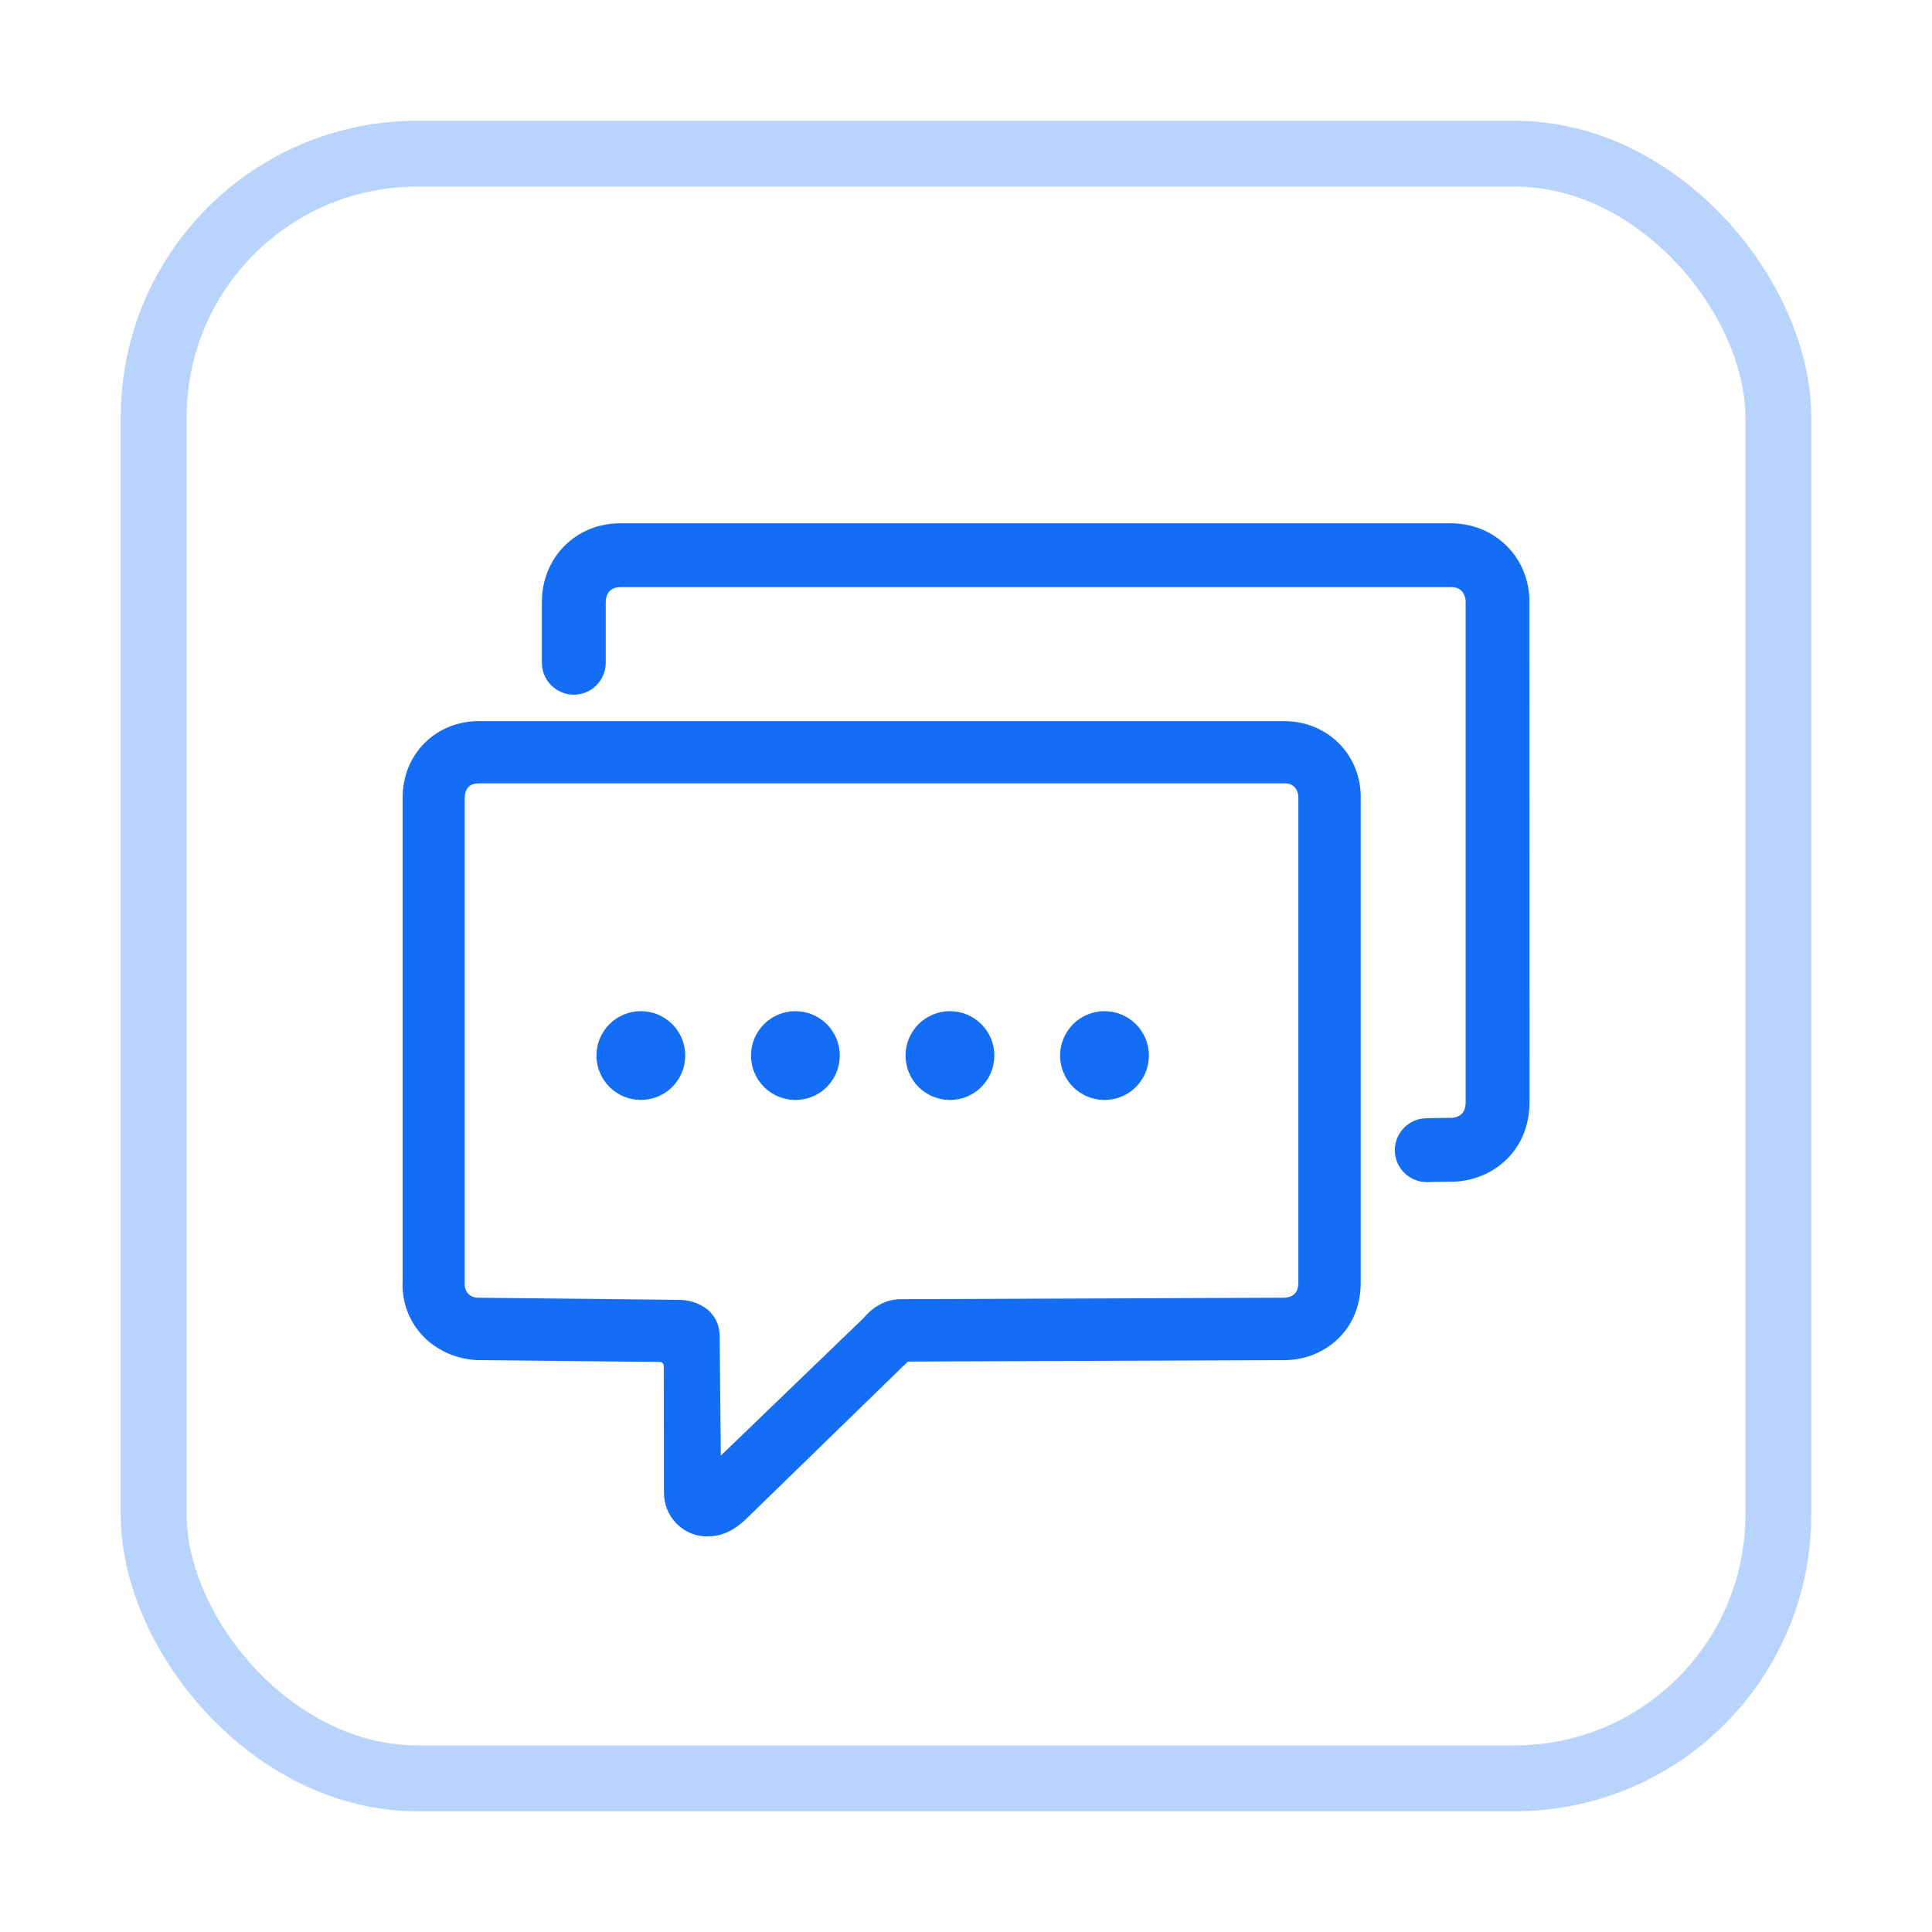
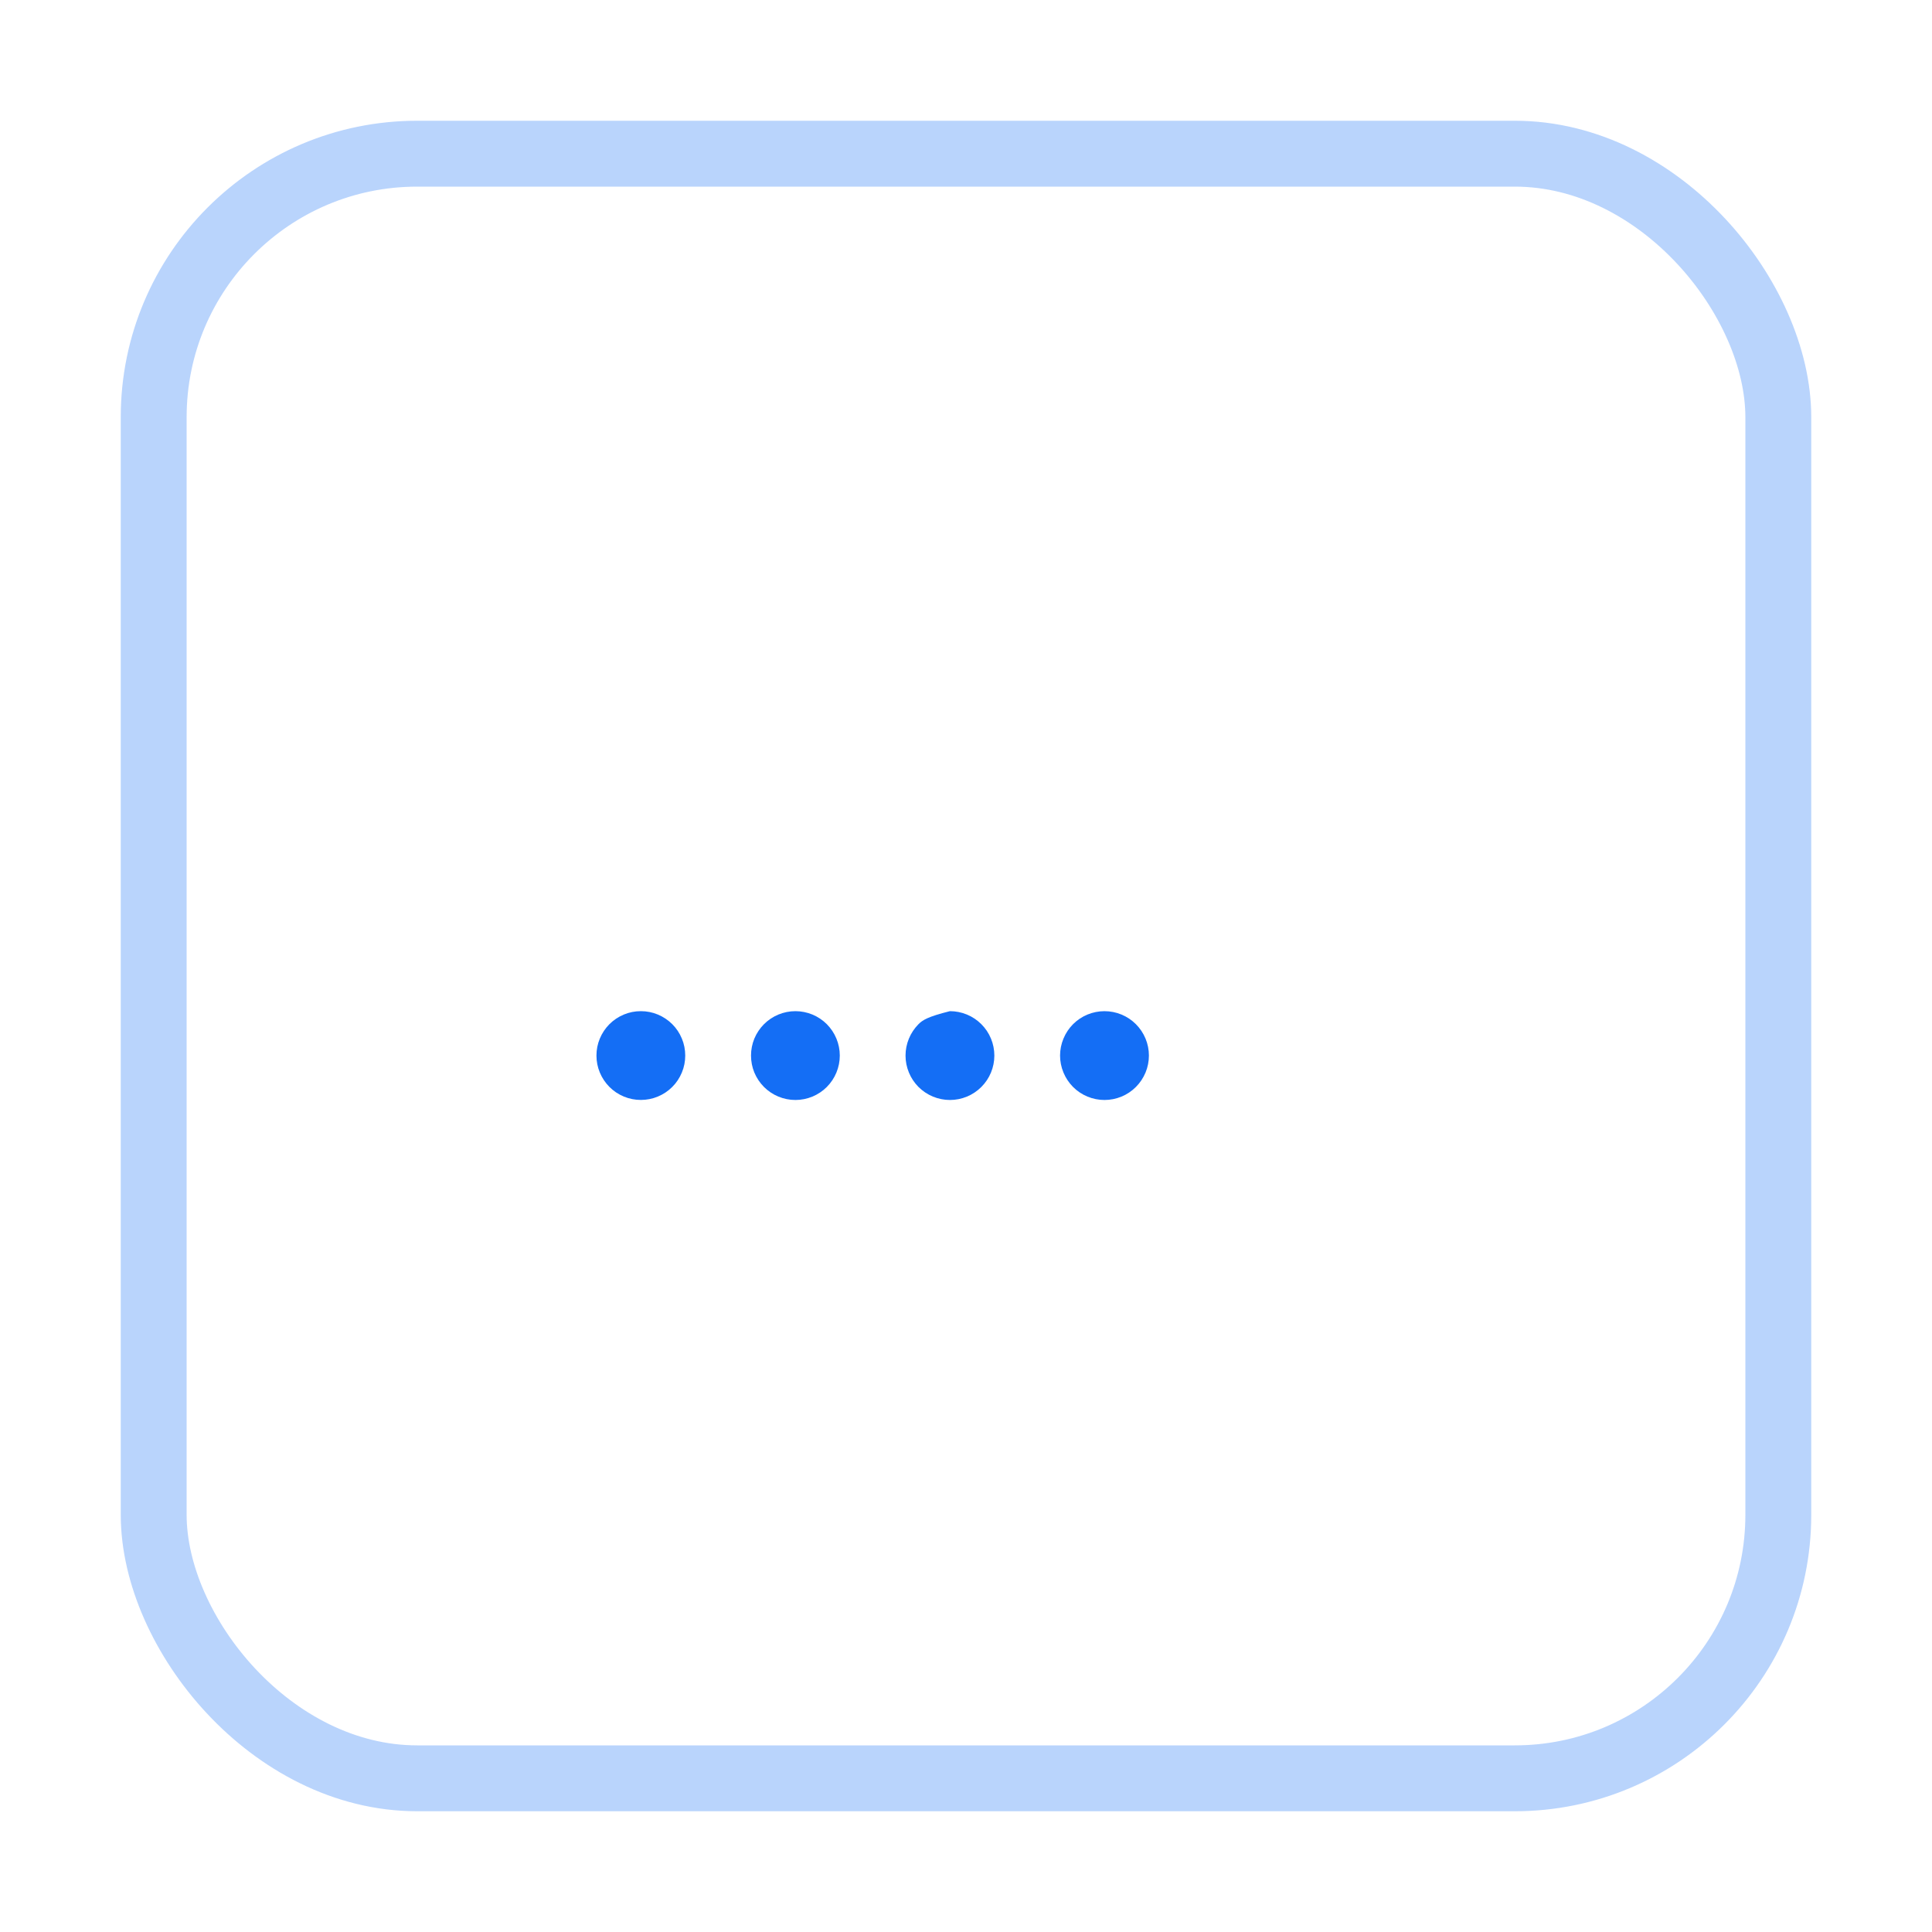
<svg xmlns="http://www.w3.org/2000/svg" width="40" height="40" viewBox="0 0 40 40" fill="none">
  <rect opacity="0.3" x="3.182" y="3.182" width="33.636" height="33.636" rx="5.455" stroke="#146EF5" stroke-width="1.364" />
-   <path d="M28.172 16.455V16.444C28.139 15.58 27.456 14.93 26.584 14.93H9.913C9.48 14.93 9.083 15.091 8.791 15.383C8.494 15.68 8.333 16.086 8.336 16.524V26.51C8.291 27.379 8.935 28.087 9.833 28.157C9.844 28.157 9.858 28.16 9.869 28.16L13.663 28.198C13.707 28.198 13.743 28.237 13.743 28.282L13.746 30.904C13.746 31.387 14.118 31.784 14.591 31.809H14.646C14.957 31.809 15.218 31.681 15.496 31.401L18.796 28.19L26.598 28.16C27.361 28.16 28.172 27.596 28.172 26.554V16.455ZM17.887 27.282L14.924 30.137L14.899 27.646C14.896 27.412 14.782 27.198 14.591 27.071C14.435 26.968 14.252 26.912 14.057 26.912L9.88 26.868C9.691 26.851 9.613 26.704 9.621 26.573V16.522C9.621 16.424 9.652 16.341 9.705 16.288C9.755 16.241 9.821 16.219 9.91 16.219H26.589C26.853 16.211 26.878 16.45 26.881 16.488V26.551C26.881 26.66 26.853 26.74 26.8 26.79C26.739 26.849 26.648 26.868 26.587 26.868H26.584L18.654 26.898C18.365 26.898 18.087 27.037 17.887 27.282Z" fill="#146EF5" />
  <path d="M12.419 22.206C12.465 22.317 12.533 22.419 12.618 22.504C12.703 22.59 12.805 22.657 12.916 22.703C13.028 22.75 13.147 22.773 13.268 22.773C13.389 22.773 13.508 22.75 13.62 22.703C13.731 22.657 13.833 22.59 13.918 22.504C14.004 22.419 14.071 22.317 14.117 22.206C14.164 22.094 14.187 21.975 14.187 21.854C14.187 21.733 14.164 21.614 14.117 21.502C14.071 21.391 14.004 21.289 13.918 21.204C13.833 21.119 13.731 21.051 13.62 21.005C13.508 20.958 13.389 20.935 13.268 20.935C13.147 20.935 13.028 20.958 12.916 21.005C12.805 21.051 12.703 21.119 12.618 21.204C12.533 21.289 12.465 21.391 12.419 21.502C12.372 21.614 12.349 21.733 12.349 21.854C12.349 21.975 12.372 22.094 12.419 22.206Z" fill="#146EF5" />
  <path d="M15.618 22.206C15.665 22.318 15.732 22.419 15.818 22.505C15.903 22.59 16.005 22.658 16.116 22.704C16.228 22.75 16.347 22.774 16.468 22.774C16.589 22.774 16.708 22.75 16.82 22.704C16.931 22.658 17.033 22.59 17.118 22.505C17.203 22.419 17.271 22.318 17.317 22.206C17.363 22.095 17.387 21.975 17.387 21.854C17.387 21.734 17.363 21.614 17.317 21.503C17.271 21.391 17.203 21.29 17.118 21.204C17.033 21.119 16.931 21.051 16.82 21.005C16.708 20.959 16.589 20.935 16.468 20.935C16.347 20.935 16.228 20.959 16.116 21.005C16.005 21.051 15.903 21.119 15.818 21.204C15.732 21.29 15.665 21.391 15.618 21.503C15.572 21.614 15.549 21.734 15.549 21.854C15.549 21.975 15.572 22.095 15.618 22.206Z" fill="#146EF5" />
-   <path d="M18.818 22.206C18.864 22.318 18.932 22.419 19.017 22.505C19.103 22.59 19.204 22.658 19.316 22.704C19.427 22.75 19.547 22.774 19.667 22.774C19.788 22.774 19.908 22.75 20.019 22.704C20.131 22.658 20.232 22.59 20.317 22.505C20.403 22.419 20.471 22.318 20.517 22.206C20.563 22.095 20.587 21.975 20.587 21.855C20.587 21.734 20.563 21.614 20.517 21.503C20.471 21.391 20.403 21.29 20.317 21.204C20.232 21.119 20.131 21.051 20.019 21.005C19.908 20.959 19.788 20.935 19.667 20.935C19.547 20.935 19.427 20.959 19.316 21.005C19.204 21.051 19.103 21.119 19.017 21.204C18.932 21.29 18.864 21.391 18.818 21.503C18.772 21.614 18.748 21.734 18.748 21.855C18.748 21.975 18.772 22.095 18.818 22.206Z" fill="#146EF5" />
+   <path d="M18.818 22.206C18.864 22.318 18.932 22.419 19.017 22.505C19.103 22.59 19.204 22.658 19.316 22.704C19.427 22.75 19.547 22.774 19.667 22.774C19.788 22.774 19.908 22.75 20.019 22.704C20.131 22.658 20.232 22.59 20.317 22.505C20.403 22.419 20.471 22.318 20.517 22.206C20.563 22.095 20.587 21.975 20.587 21.855C20.587 21.734 20.563 21.614 20.517 21.503C20.471 21.391 20.403 21.29 20.317 21.204C20.232 21.119 20.131 21.051 20.019 21.005C19.908 20.959 19.788 20.935 19.667 20.935C19.204 21.051 19.103 21.119 19.017 21.204C18.932 21.29 18.864 21.391 18.818 21.503C18.772 21.614 18.748 21.734 18.748 21.855C18.748 21.975 18.772 22.095 18.818 22.206Z" fill="#146EF5" />
  <path d="M22.018 22.206C22.064 22.318 22.132 22.419 22.217 22.505C22.302 22.59 22.404 22.658 22.515 22.704C22.627 22.75 22.747 22.774 22.867 22.774C22.988 22.774 23.108 22.75 23.219 22.704C23.331 22.658 23.432 22.59 23.517 22.505C23.603 22.419 23.67 22.318 23.717 22.206C23.763 22.095 23.787 21.975 23.787 21.854C23.787 21.734 23.763 21.614 23.717 21.503C23.623 21.277 23.444 21.098 23.219 21.005C22.994 20.912 22.741 20.912 22.515 21.005C22.29 21.098 22.111 21.277 22.018 21.503C21.924 21.728 21.924 21.981 22.018 22.206Z" fill="#146EF5" />
-   <path d="M31.664 12.4V12.389C31.628 11.503 30.928 10.834 30.031 10.834H12.844C12.399 10.834 11.988 11 11.688 11.3C11.385 11.606 11.216 12.022 11.219 12.472V13.722C11.219 14.086 11.516 14.383 11.88 14.383C12.244 14.383 12.541 14.086 12.541 13.722V13.597V12.475C12.541 12.372 12.571 12.286 12.63 12.231C12.699 12.164 12.796 12.153 12.866 12.156H30.039C30.314 12.147 30.342 12.397 30.345 12.439V22.813C30.345 22.924 30.317 23.01 30.261 23.063C30.198 23.124 30.103 23.146 30.036 23.143H30.034L29.672 23.149C29.664 23.149 29.584 23.152 29.539 23.152C29.175 23.152 28.878 23.449 28.878 23.813C28.878 24.177 29.175 24.474 29.539 24.474C29.586 24.474 29.664 24.471 29.684 24.471L30.047 24.466C30.831 24.466 31.667 23.888 31.667 22.813L31.664 12.4Z" fill="#146EF5" />
</svg>